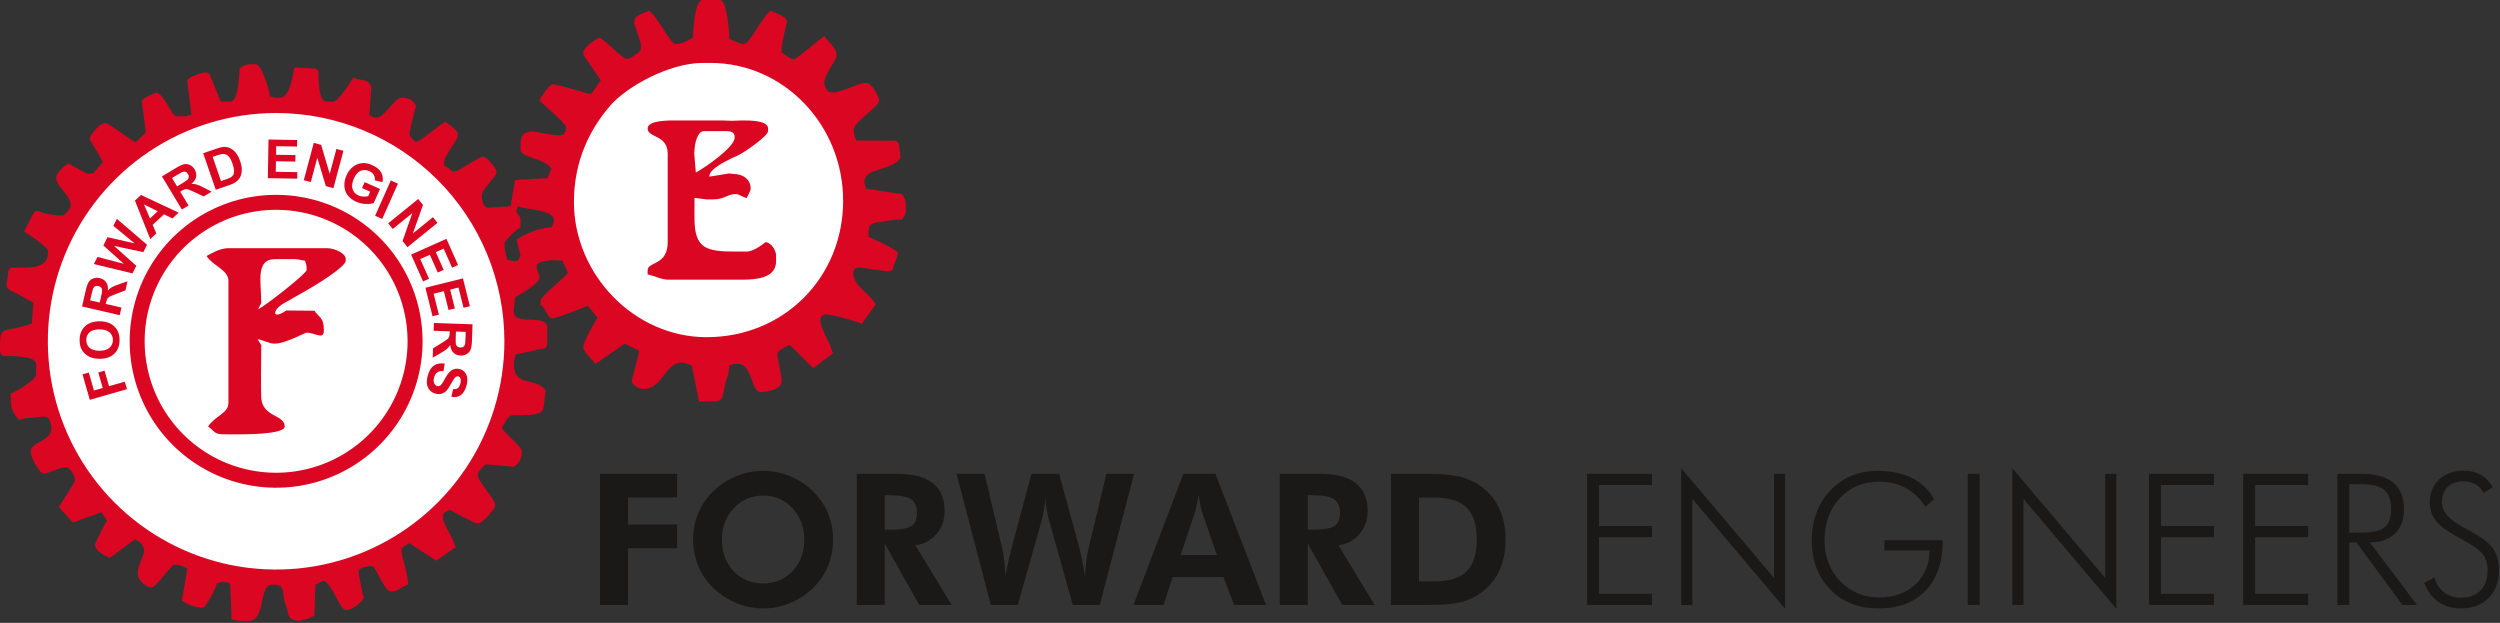
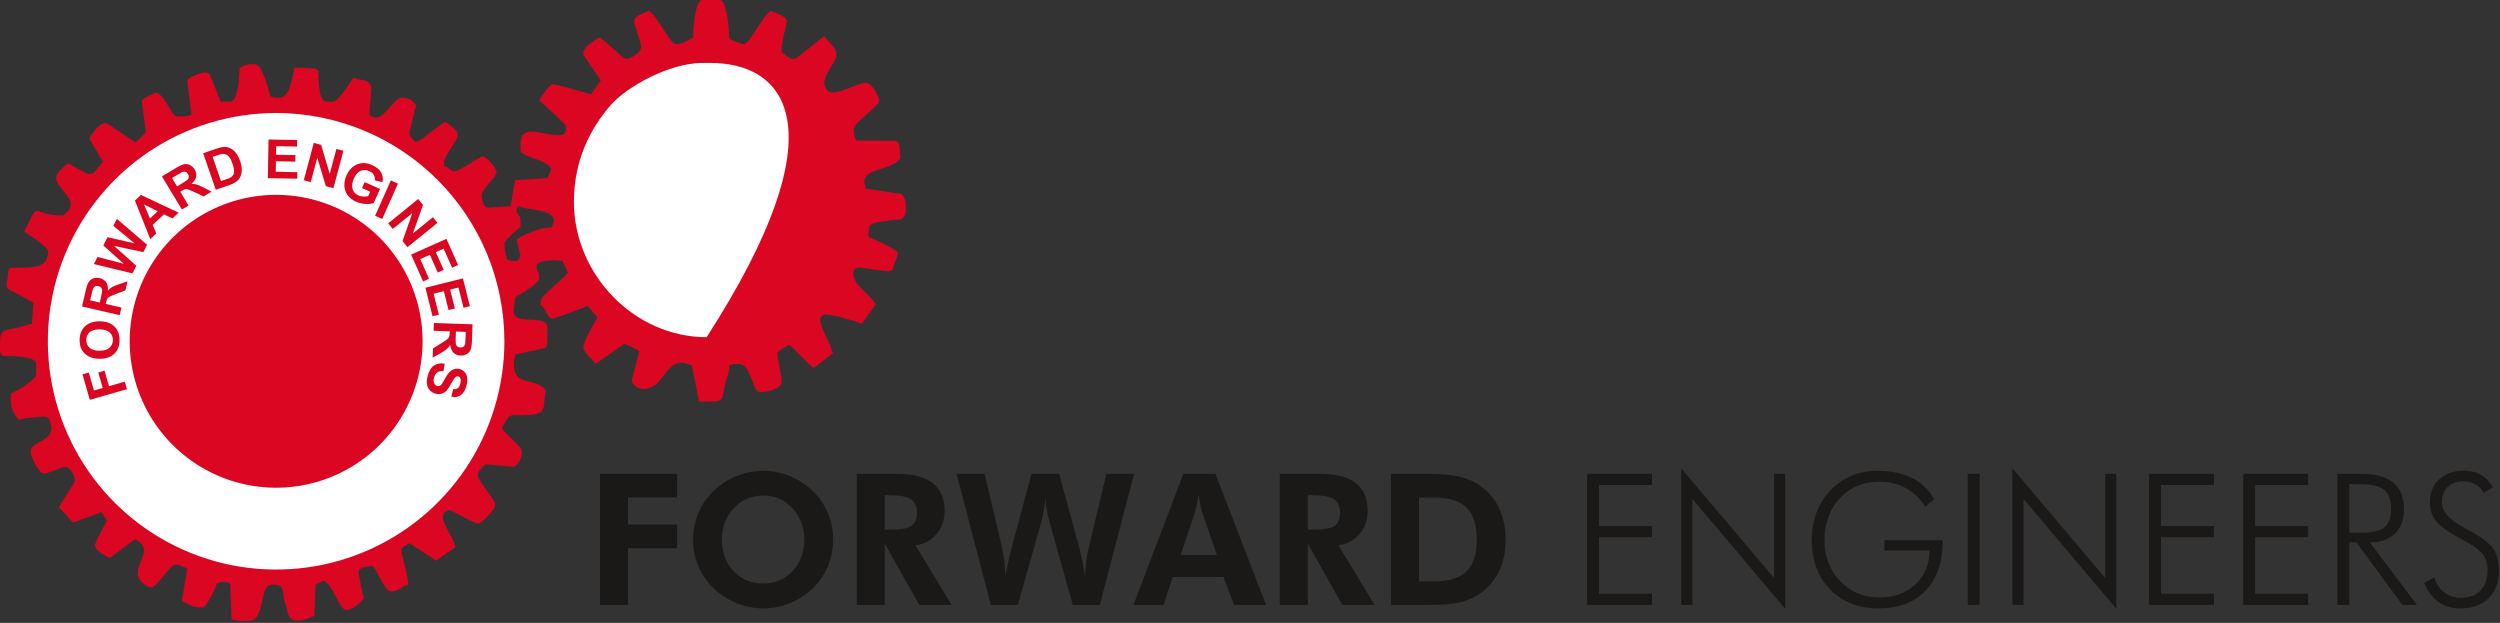
<svg xmlns="http://www.w3.org/2000/svg" width="289" height="72" viewBox="0 0 289 72" fill="none">
  <rect x="0" y="0" width="289" height="72" fill="#333333" stroke="none" />
  <path fill-rule="evenodd" clip-rule="evenodd" d="M81.974 5.516C86.628 5.516 91.092 7.365 94.383 10.656C97.675 13.947 99.524 18.411 99.524 23.066C99.524 26.537 98.494 29.93 96.566 32.816C94.638 35.702 91.897 37.952 88.69 39.28C85.483 40.608 81.954 40.956 78.55 40.279C75.146 39.601 72.019 37.93 69.564 35.475C67.11 33.021 65.438 29.894 64.761 26.49C64.084 23.085 64.431 19.557 65.76 16.35C67.088 13.143 69.338 10.402 72.224 8.474C75.11 6.545 78.503 5.516 81.974 5.516V5.516Z" fill="#DA0622" stroke="white" stroke-width="0.216" />
-   <path fill-rule="evenodd" clip-rule="evenodd" d="M66.345 23.344C66.345 31.71 73.307 38.978 81.686 38.978C90.601 38.978 97.466 32.092 97.466 23.198C97.466 14.486 90.648 7.272 82.124 7.272H81.248C77.35 7.272 72.468 10.025 70.617 12.128C68.307 14.752 66.345 18.465 66.345 23.344Z" fill="white" />
+   <path fill-rule="evenodd" clip-rule="evenodd" d="M66.345 23.344C66.345 31.71 73.307 38.978 81.686 38.978C97.466 14.486 90.648 7.272 82.124 7.272H81.248C77.35 7.272 72.468 10.025 70.617 12.128C68.307 14.752 66.345 18.465 66.345 23.344Z" fill="white" />
  <path fill-rule="evenodd" clip-rule="evenodd" d="M31.401 66.05C28.279 66.05 22.637 64.734 20.758 63.544C20.062 63.104 19.327 62.903 18.633 62.421C17.939 61.939 17.364 61.617 16.674 61.132C15.428 60.259 14.257 59.188 13.187 58.123C10.669 55.616 9.704 53.569 7.943 50.373C6.473 47.708 5.913 43.472 5.6 39.72C5.368 36.924 6.885 30.696 7.803 28.84C9.272 25.869 10.825 23.284 13.031 21.074C15.348 18.753 17.402 17.052 20.574 15.624C23.193 14.445 27.175 12.993 30.936 12.993H31.555C45.688 12.993 57.697 24.831 57.697 38.826V39.908C57.697 54.25 45.797 66.05 31.401 66.05ZM60.172 26.296V25.368C60.172 24.89 59.708 24.855 59.708 24.285C59.708 24.243 59.814 24.003 59.863 23.821C60.877 24.308 64.039 24.161 64.039 25.523C64.039 25.785 63.833 26.101 63.73 26.296C62.343 26.296 60.561 27.117 59.708 27.688L60.166 29.546C59.991 29.886 60.037 30.163 59.553 30.163H59.398C58.981 30.163 58.972 30.09 58.625 30.009C58.491 29.433 58.316 28.854 58.316 28.152C58.316 27.83 59.845 26.383 60.172 26.296ZM65.431 23.357C65.431 18.192 67.509 14.26 69.953 11.483C71.914 9.256 77.082 6.342 81.209 6.342H82.137C91.16 6.342 98.378 13.979 98.378 23.202C98.378 32.618 91.111 39.908 81.673 39.908C72.802 39.908 65.431 32.214 65.431 23.357ZM89.871 40.837C89.871 40.585 91.031 39.908 91.263 39.908C91.427 39.908 93.596 42.236 94.047 42.538L96.32 40.81L96.213 40.682C95.919 39.42 94.821 38.021 94.821 36.969C94.821 36.607 95.077 36.351 95.439 36.351C96.283 36.351 99.033 37.154 99.616 37.433L101.245 35.171C100.878 34.575 99.806 33.568 99.323 33.086C98.693 32.456 98.149 30.936 99.307 30.936H99.461L102.712 31.384L103.163 31.217C103.312 30.652 103.792 29.587 103.792 29.235C103.792 28.903 100.704 27.463 100.389 27.379C100.389 26.069 100.452 25.846 101.625 25.675C102.497 25.549 103.257 25.368 104.256 25.368C104.481 25.033 104.72 24.853 104.72 24.285V23.821C104.72 23.082 104.545 22.861 104.256 22.429L100.08 21.807C100.029 21.196 99.925 21.438 99.925 21.037C99.925 19.351 103.077 19.783 104.102 18.253L103.912 16.555L103.607 16.273L98.997 16.242C98.818 15.868 98.688 15.565 98.688 15.004C98.688 14.026 101.627 12.398 101.627 11.601C101.627 11.083 100.702 9.591 100.235 9.591H99.925C99.253 9.591 97.364 10.673 96.368 10.673H96.058C95.616 10.673 95.285 9.923 95.285 9.591C95.285 8.586 96.677 7.004 96.677 6.497V6.032C96.677 5.67 95.525 4.535 95.285 4.176C94.776 4.517 92.071 6.806 91.882 6.806H91.572C91.331 6.806 90.578 6.195 90.335 6.032C90.335 4.718 90.954 2.894 90.954 2.475C90.954 1.865 89.608 1.508 89.098 1.238C88.13 1.885 86.634 5.105 86.004 5.105C85.659 5.105 84.602 4.63 84.302 4.486C84.302 3.515 84.01 0 83.219 0H81.209C80.321 0 80.126 3.342 80.126 4.331C79.576 4.622 78.922 5.105 78.115 5.105C77.502 5.105 76.002 1.894 75.021 1.238C74.419 1.556 73.32 1.735 73.32 2.475C73.32 3.013 74.093 4.786 74.093 5.259V5.569C74.093 6.023 72.889 6.806 72.392 6.806C72.021 6.806 69.993 4.699 69.298 4.331C68.825 4.558 67.442 5.487 67.442 6.032V6.342C67.442 6.346 69.252 8.982 69.453 9.281L68.31 10.899C67.391 10.636 64.374 9.745 63.884 9.745C63.5 9.745 62.527 11.243 62.337 11.601C62.83 12.121 65.431 14.256 65.431 14.695C65.431 15.17 65.288 15.623 64.812 15.623H64.503C62.484 15.623 60.172 14.182 60.172 16.706V17.325C60.172 18.205 62.902 18.254 63.73 19.49L63.297 20.587L59.548 20.819L59.015 23.836L56.462 24.008C55.909 24.025 55.686 23.181 55.686 22.584C55.686 21.916 57.388 20.404 57.388 19.954V19.8C57.388 19.503 56.274 18.098 55.841 18.098C55.338 18.098 53.102 19.8 52.592 19.8C51.998 19.8 51.979 19.348 51.355 19.181V18.562C51.355 18.121 52.902 16.105 52.902 15.778V15.468C52.902 14.989 51.898 14.444 51.51 14.076C50.58 14.522 48.588 16.396 48.106 16.396C47.954 16.396 47.333 15.803 47.333 15.468C47.333 15.117 48.011 12.418 48.106 12.22C47.721 11.645 47.369 11.292 46.405 11.292C45.633 11.292 44.457 13.612 43.466 13.612C43.204 13.612 42.888 13.406 42.693 13.303L42.933 10.049C42.401 8.919 41.857 9.461 40.837 8.972C40.578 9.46 39.067 11.756 38.516 11.756H37.743C36.815 11.756 36.815 9.237 36.815 8.198L36.475 7.92L34.033 7.803C33.791 8.916 33.514 11.292 32.329 11.292H32.02C31.602 11.292 31.593 11.218 31.246 11.137C31.066 10.363 30.276 7.425 29.544 7.425H29.08C28.341 7.425 28.12 7.6 27.688 7.889C27.688 8.893 27.507 11.756 26.606 11.756H25.523L24.215 8.538L23.818 8.361C23.219 8.403 21.597 8.917 21.656 9.436L22.14 13.283L21.965 13.303C21.618 13.384 21.609 13.458 21.192 13.458H20.419C19.886 13.458 19.213 11.263 18.098 10.673C17.726 10.87 16.337 11.363 16.396 11.756L16.864 15.313L15.677 16.458C14.955 16.076 12.513 14.231 12.22 14.231H12.066C11.605 14.231 10.364 15.578 10.364 16.087C10.364 16.132 11.742 18.397 11.911 18.717L10.756 20.043L10.209 20.109C10.006 20.109 8.217 19.045 7.889 18.871C7.476 19.148 6.497 19.971 6.497 20.573C6.497 21.933 9.653 23.309 7.27 24.904C3.217 24.904 4.826 22.901 2.784 26.76C3.293 27.101 5.569 28.518 5.569 29.08C5.569 31.182 3.391 30.936 1.238 30.936L0.959 31.277C0.928 32.875 0.211 33.191 1.64 33.782C2.319 34.063 3.37 34.826 3.867 34.959L3.68 37.431C2.798 37.647 2.012 37.933 1.096 38.065C-0.031 38.227 8.36053e-05 38.827 8.36053e-05 40.063V40.527C8.36053e-05 40.874 0.122 40.866 0.309 41.146C1.38 41.146 4.176 41.139 4.176 42.074V43.312C4.176 43.895 1.747 45.358 1.238 45.477C1.238 47.506 1.394 47.419 2.166 48.571C2.871 48.232 3.653 48.355 4.586 48.193C5.57 48.022 5.771 48.38 5.925 49.31C6.202 50.974 3.558 51.072 3.558 52.128V52.283C3.558 52.829 4.501 54.758 5.105 54.758C5.504 54.758 7.047 53.984 7.58 53.984C8.078 53.984 8.662 54.989 8.662 55.531C8.662 55.793 7.056 58.153 6.806 58.625L8.423 60.407L11.743 59.205L12.36 60.181C12.206 60.423 10.983 62.77 10.983 62.956C10.983 63.677 12.139 64.241 12.684 64.503L15.616 62.328C17.726 63.45 15.933 64.719 15.933 66.205V66.359C15.933 67.103 16.941 67.906 17.479 67.906C18.132 67.906 19.668 65.276 20.264 65.276C20.764 65.276 21.32 65.563 21.656 65.74L21.024 69.45C21.884 69.901 22.157 70.226 23.512 70.226C23.738 70.226 25.017 67.948 25.059 67.442C25.405 67.361 25.415 67.287 25.832 67.287C26.25 67.287 26.259 67.361 26.606 67.442L26.75 71L26.76 71.618C27.244 71.659 27.31 71.773 27.843 71.773H28.771C30.735 71.773 29.898 67.597 31.401 67.597H31.71C32.666 67.597 32.708 68.117 32.797 68.985C32.882 69.828 33.117 69.897 33.267 70.835C33.496 72.264 35.516 71.713 36.351 71.154L36.465 67.594L37.424 67.114C38.594 67.746 39.215 70.535 40.063 70.535C40.73 70.535 41.757 69.617 42.074 69.143C41.941 68.866 41.455 66.466 41.455 66.05C41.455 65.615 42.498 65.431 43.002 65.431C43.44 65.431 44.425 68.37 45.168 68.37H45.322C46.066 68.37 46.32 67.797 47.179 67.597C47.179 66.348 46.405 64.379 46.405 63.575C46.405 63.263 47.089 62.931 47.333 62.801L50.426 64.814L52.686 63.236L52.592 63.111C52.346 62.054 51.2 60.589 51.2 59.862V59.708C51.2 59.204 51.639 59.111 51.973 58.934C52.354 59.136 54.835 60.481 55.067 60.481H55.377C55.766 60.481 57.233 58.811 57.233 58.47V58.315C57.233 57.71 55.222 55.639 55.222 54.913C55.222 54.551 55.862 53.868 56.15 53.675L59.401 53.959C59.963 53.606 60.326 53.067 60.326 52.128C60.326 51.69 58.432 50.134 58.006 49.499C59.082 47.465 58.824 48.129 61.106 47.97C63.391 47.811 62.64 47.189 63.111 45.168C61.998 43.506 59.398 44.856 59.398 42.074C59.398 41.54 59.513 41.475 59.553 40.991L63.109 40.209C63.192 39.871 63.266 39.862 63.266 39.444V37.897C63.266 36.061 59.068 37.935 59.398 35.732L59.571 34.342C60.075 34.063 62.337 32.765 62.337 32.174V32.02C62.337 31.343 62.028 31.458 62.028 30.782C62.028 30.02 64.483 30.008 64.812 30.163L64.979 30.085L65.656 31.522C65.029 32.387 62.492 34.189 62.492 34.804V35.268C63.096 35.486 63.198 36.815 63.884 36.815C64.198 36.815 67.367 35.607 67.751 35.422L67.904 35.298L69.08 36.74C68.707 37.234 67.442 39.534 67.442 40.063V40.218C67.442 40.658 68.575 41.686 68.834 42.074L72.215 39.723L73.866 40.539L73.871 40.704L73.014 44.086C73.707 45.401 75.281 45.092 76.145 44.126C76.77 43.427 77.579 41.919 78.734 41.919C79.185 41.919 79.536 42.127 79.971 42.228L80.815 46.422L82.601 46.405C83.668 46.405 83.568 45.57 83.772 44.637C83.968 43.739 84.302 43.252 84.302 42.228C84.649 42.148 84.658 42.074 85.076 42.074H85.385C86.875 42.074 86.929 45.322 87.86 45.322C88.634 45.322 90.368 45.016 90.353 44.091C90.337 43.102 89.871 41.633 89.871 40.837Z" fill="#DA0622" />
  <path fill-rule="evenodd" clip-rule="evenodd" d="M31.92 11.837C35.546 11.837 39.137 12.551 42.487 13.939C45.837 15.327 48.882 17.361 51.446 19.925C54.01 22.489 56.044 25.533 57.432 28.884C58.819 32.234 59.534 35.825 59.534 39.451C59.534 44.913 57.914 50.252 54.88 54.793C51.846 59.334 47.533 62.873 42.487 64.963C37.441 67.053 31.889 67.6 26.532 66.535C21.176 65.469 16.256 62.839 12.394 58.977C8.532 55.115 5.902 50.195 4.836 44.838C3.771 39.482 4.318 33.93 6.408 28.884C8.498 23.838 12.037 19.525 16.578 16.491C21.119 13.457 26.458 11.837 31.92 11.837V11.837Z" fill="#DA0622" />
  <path fill-rule="evenodd" clip-rule="evenodd" d="M31.92 13.063C35.385 13.063 38.816 13.745 42.018 15.071C45.22 16.398 48.129 18.341 50.579 20.792C53.029 23.242 54.973 26.151 56.299 29.353C57.626 32.554 58.308 35.986 58.308 39.451C58.308 44.67 56.76 49.772 53.861 54.112C50.961 58.451 46.84 61.834 42.018 63.831C37.196 65.828 31.89 66.351 26.771 65.332C21.653 64.314 16.951 61.801 13.26 58.111C9.57 54.42 7.057 49.718 6.038 44.599C5.02 39.48 5.543 34.175 7.54 29.353C9.537 24.531 12.919 20.41 17.259 17.51C21.599 14.61 26.701 13.063 31.92 13.063V13.063Z" fill="white" />
  <path fill-rule="evenodd" clip-rule="evenodd" d="M14.677 44.988L10.381 46.22L9.537 43.275L10.264 43.066L10.859 45.143L11.876 44.852L11.361 43.059L12.088 42.85L12.602 44.643L14.428 44.12L14.677 44.988ZM11.541 41.476C11.085 41.476 10.703 41.408 10.395 41.272C10.168 41.17 9.963 41.032 9.782 40.856C9.602 40.68 9.468 40.488 9.38 40.279C9.262 40 9.203 39.679 9.203 39.315C9.203 38.657 9.407 38.13 9.816 37.735C10.224 37.34 10.792 37.142 11.519 37.142C12.241 37.142 12.805 37.339 13.213 37.731C13.619 38.123 13.823 38.647 13.823 39.303C13.823 39.968 13.62 40.496 13.216 40.888C12.81 41.28 12.251 41.476 11.541 41.476V41.476ZM11.511 40.547C12.016 40.547 12.4 40.429 12.661 40.196C12.922 39.962 13.052 39.666 13.052 39.306C13.052 38.947 12.923 38.651 12.663 38.42C12.404 38.191 12.016 38.075 11.498 38.075C10.986 38.075 10.604 38.188 10.352 38.411C10.1 38.636 9.974 38.934 9.974 39.306C9.974 39.678 10.102 39.978 10.357 40.206C10.612 40.432 10.996 40.547 11.511 40.547V40.547ZM13.837 36.434L9.483 35.428L9.91 33.578C10.018 33.112 10.135 32.784 10.262 32.591C10.389 32.398 10.566 32.261 10.796 32.18C11.025 32.1 11.268 32.09 11.525 32.149C11.852 32.225 12.101 32.383 12.269 32.624C12.437 32.865 12.505 33.184 12.472 33.579C12.627 33.414 12.785 33.285 12.947 33.192C13.107 33.099 13.381 32.987 13.768 32.855L14.741 32.519L14.498 33.57L13.403 33.987C13.013 34.135 12.764 34.24 12.657 34.302C12.549 34.365 12.469 34.44 12.414 34.525C12.36 34.611 12.31 34.754 12.263 34.957L12.223 35.134L14.04 35.554L13.837 36.434ZM11.527 34.974L11.677 34.324C11.774 33.902 11.818 33.635 11.807 33.521C11.796 33.408 11.753 33.312 11.679 33.232C11.606 33.153 11.504 33.098 11.374 33.068C11.226 33.033 11.1 33.046 10.991 33.103C10.883 33.16 10.801 33.258 10.744 33.395C10.718 33.464 10.664 33.677 10.581 34.034L10.423 34.719L11.527 34.974ZM15.315 31.602L10.85 30.524L11.269 29.702L14.309 30.494L11.945 28.374L12.432 27.418L15.569 28.137L13.099 26.109L13.511 25.3L17 28.295L16.566 29.148L13.186 28.424L15.759 30.731L15.315 31.602ZM20.651 24.583L19.933 25.253L18.955 24.776L17.649 25.994L18.072 26.988L17.372 27.641L15.598 23.186L16.295 22.535L20.651 24.583ZM18.231 24.423L16.649 23.631L17.339 25.255L18.231 24.423ZM21.023 24.222L18.721 20.392L20.35 19.414C20.759 19.168 21.077 19.024 21.304 18.982C21.53 18.939 21.753 18.971 21.97 19.08C22.187 19.19 22.363 19.357 22.499 19.584C22.672 19.871 22.73 20.16 22.674 20.448C22.617 20.736 22.436 21.007 22.128 21.257C22.355 21.254 22.557 21.278 22.736 21.33C22.915 21.381 23.186 21.5 23.549 21.687L24.466 22.153L23.542 22.709L22.482 22.211C22.104 22.032 21.856 21.927 21.736 21.893C21.616 21.859 21.507 21.853 21.408 21.873C21.308 21.894 21.17 21.958 20.992 22.065L20.836 22.158L21.797 23.757L21.023 24.222ZM20.468 21.547L21.04 21.203C21.411 20.98 21.634 20.826 21.708 20.739C21.781 20.653 21.82 20.555 21.827 20.446C21.833 20.339 21.802 20.227 21.733 20.112C21.655 19.983 21.558 19.901 21.442 19.862C21.325 19.824 21.198 19.833 21.06 19.887C20.993 19.916 20.802 20.025 20.488 20.213L19.885 20.576L20.468 21.547ZM23.487 17.714L25.046 17.177C25.397 17.056 25.674 16.991 25.877 16.981C26.15 16.968 26.408 17.025 26.648 17.151C26.889 17.276 27.102 17.458 27.288 17.696C27.472 17.935 27.633 18.251 27.769 18.648C27.889 18.995 27.949 19.31 27.949 19.591C27.95 19.934 27.885 20.235 27.753 20.493C27.656 20.688 27.495 20.869 27.27 21.036C27.103 21.161 26.862 21.277 26.546 21.386L24.942 21.938L23.487 17.714ZM24.586 18.135L25.549 20.933L26.185 20.714C26.424 20.632 26.591 20.559 26.688 20.495C26.814 20.414 26.909 20.316 26.972 20.202C27.035 20.088 27.062 19.926 27.055 19.717C27.047 19.508 26.987 19.239 26.875 18.913C26.762 18.586 26.647 18.347 26.53 18.191C26.411 18.036 26.284 17.927 26.147 17.865C26.009 17.803 25.854 17.782 25.683 17.803C25.554 17.816 25.317 17.884 24.968 18.003L24.586 18.135ZM30.962 20.595L31.04 16.128L34.351 16.186L34.338 16.942L31.928 16.9L31.911 17.89L34.153 17.929L34.14 18.681L31.898 18.642L31.877 19.858L34.372 19.902L34.359 20.655L30.962 20.595ZM35.117 20.832L36.274 16.516L37.122 16.744L38.116 20.099L38.888 17.217L39.699 17.434L38.542 21.75L37.667 21.515L36.681 18.235L35.927 21.049L35.117 20.832ZM41.848 21.74L42.154 21.052L43.931 21.843L43.207 23.469C42.959 23.559 42.644 23.595 42.259 23.577C41.875 23.557 41.515 23.473 41.179 23.323C40.753 23.134 40.42 22.878 40.182 22.558C39.944 22.237 39.82 21.875 39.809 21.471C39.798 21.066 39.879 20.669 40.053 20.277C40.242 19.852 40.5 19.514 40.825 19.262C41.151 19.012 41.524 18.874 41.946 18.852C42.268 18.832 42.624 18.909 43.014 19.083C43.52 19.308 43.869 19.591 44.059 19.93C44.249 20.27 44.302 20.645 44.217 21.057L43.33 20.846C43.361 20.619 43.324 20.412 43.217 20.226C43.11 20.039 42.938 19.893 42.7 19.787C42.34 19.627 42.003 19.613 41.689 19.747C41.374 19.881 41.118 20.172 40.918 20.622C40.702 21.106 40.648 21.518 40.755 21.856C40.862 22.194 41.091 22.44 41.44 22.596C41.613 22.672 41.801 22.715 42.005 22.725C42.208 22.735 42.394 22.718 42.561 22.678L42.792 22.16L41.848 21.74ZM43.361 24.943L45.179 20.861L46.003 21.228L44.185 25.31L43.361 24.943ZM44.873 25.816L48.345 23.004L48.898 23.687L47.73 26.985L50.048 25.108L50.576 25.759L47.104 28.572L46.533 27.867L47.665 24.634L45.4 26.468L44.873 25.816ZM47.526 29.429L51.608 27.612L52.955 30.638L52.264 30.945L51.284 28.744L50.379 29.146L51.291 31.195L50.604 31.501L49.692 29.453L48.581 29.947L49.596 32.227L48.908 32.533L47.526 29.429ZM49.18 33.263L53.516 32.182L54.317 35.396L53.583 35.578L53 33.24L52.039 33.479L52.582 35.656L51.852 35.838L51.309 33.661L50.129 33.956L50.733 36.377L50.002 36.559L49.18 33.263ZM50.159 37.335L54.624 37.491L54.558 39.39C54.541 39.867 54.489 40.211 54.401 40.425C54.313 40.639 54.165 40.807 53.956 40.93C53.745 41.053 53.509 41.109 53.245 41.1C52.91 41.088 52.636 40.98 52.425 40.776C52.214 40.571 52.086 40.272 52.044 39.877C51.923 40.069 51.792 40.226 51.651 40.348C51.511 40.47 51.264 40.632 50.909 40.835L50.019 41.35L50.056 40.272L51.051 39.654C51.406 39.434 51.63 39.284 51.724 39.202C51.817 39.12 51.882 39.032 51.919 38.937C51.956 38.843 51.978 38.693 51.985 38.484L51.991 38.303L50.127 38.238L50.159 37.335ZM52.705 38.328L52.681 38.994C52.666 39.426 52.674 39.697 52.707 39.807C52.74 39.915 52.8 40.002 52.888 40.066C52.975 40.13 53.085 40.165 53.219 40.169C53.37 40.175 53.492 40.138 53.587 40.062C53.683 39.985 53.745 39.873 53.775 39.727C53.787 39.655 53.8 39.436 53.812 39.07L53.837 38.367L52.705 38.328ZM51.409 42.03L51.265 42.9C50.966 42.874 50.729 42.921 50.554 43.042C50.379 43.163 50.256 43.355 50.185 43.62C50.11 43.9 50.112 44.128 50.194 44.301C50.274 44.476 50.393 44.585 50.552 44.627C50.655 44.655 50.749 44.648 50.837 44.606C50.925 44.567 51.015 44.479 51.108 44.343C51.171 44.251 51.296 44.035 51.483 43.696C51.724 43.26 51.954 42.971 52.174 42.828C52.482 42.626 52.807 42.571 53.149 42.663C53.369 42.722 53.557 42.839 53.715 43.015C53.873 43.191 53.971 43.41 54.008 43.671C54.045 43.932 54.019 44.228 53.931 44.56C53.785 45.103 53.558 45.478 53.247 45.688C52.936 45.898 52.581 45.957 52.18 45.865L52.375 44.983C52.607 45.006 52.788 44.968 52.918 44.871C53.048 44.775 53.146 44.604 53.211 44.359C53.279 44.105 53.281 43.892 53.215 43.722C53.173 43.612 53.096 43.542 52.985 43.512C52.882 43.484 52.783 43.504 52.688 43.571C52.566 43.656 52.398 43.897 52.185 44.295C51.971 44.692 51.783 44.978 51.622 45.152C51.461 45.326 51.272 45.446 51.056 45.511C50.839 45.577 50.595 45.572 50.322 45.499C50.075 45.433 49.861 45.302 49.683 45.107C49.504 44.912 49.395 44.675 49.358 44.395C49.32 44.116 49.352 43.788 49.452 43.414C49.598 42.868 49.836 42.483 50.167 42.258C50.497 42.033 50.911 41.957 51.409 42.03H51.409Z" fill="#DA0622" />
  <path fill-rule="evenodd" clip-rule="evenodd" d="M31.92 22.522C34.143 22.522 36.345 22.96 38.399 23.81C40.453 24.661 42.319 25.908 43.891 27.48C45.463 29.052 46.71 30.919 47.561 32.973C48.412 35.027 48.85 37.228 48.85 39.451C48.85 42.8 47.857 46.073 45.996 48.857C44.136 51.641 41.492 53.811 38.399 55.092C35.305 56.374 31.901 56.709 28.617 56.056C25.333 55.403 22.317 53.79 19.949 51.423C17.581 49.055 15.969 46.038 15.316 42.754C14.662 39.47 14.998 36.066 16.279 32.973C17.56 29.879 19.73 27.235 22.514 25.375C25.298 23.515 28.572 22.522 31.92 22.522V22.522Z" fill="#DA0622" />
-   <path fill-rule="evenodd" clip-rule="evenodd" d="M31.919 24.253C35.95 24.253 39.816 25.854 42.666 28.705C45.516 31.555 47.117 35.421 47.117 39.452C47.117 42.457 46.226 45.396 44.556 47.895C42.886 50.395 40.513 52.343 37.735 53.493C34.958 54.643 31.902 54.944 28.954 54.358C26.006 53.772 23.298 52.324 21.172 50.199C19.047 48.073 17.599 45.365 17.013 42.417C16.426 39.468 16.727 36.413 17.878 33.635C19.028 30.858 20.976 28.485 23.475 26.815C25.975 25.145 28.913 24.253 31.919 24.253V24.253Z" fill="white" />
-   <path fill-rule="evenodd" clip-rule="evenodd" d="M30.203 35.017C30.203 32.6 29.491 29.955 31.829 29.955H33.999C34.622 29.955 34.699 30.088 35.264 30.136C35.358 30.541 35.445 30.551 35.445 31.04V31.221C35.445 31.628 30.489 35.505 29.841 35.74L30.203 35.017ZM32.79 35.074C33.711 34.556 34.364 34.163 35.325 33.632C36.152 33.174 39.965 30.888 39.965 30.136V29.955C39.965 29.239 38.637 28.69 37.795 28.69H26.406C25.44 28.69 24.538 29.243 23.875 29.593C24.679 30.793 26.406 31.188 26.406 32.486V46.586C26.406 47.778 24.895 48.045 24.056 49.298C24.634 49.685 24.776 50.202 25.683 50.202H25.863C26.782 50.202 32.914 50.377 32.914 49.298C32.914 47.891 30.265 48.263 30.193 45.872C30.136 43.928 30.203 41.857 30.203 39.898L29.779 39.214C30.483 39.324 31.106 39.717 31.649 39.717H31.83C32.96 39.717 35.275 38.452 35.446 38.452C36.356 38.452 37.434 39.314 37.434 38.271V38.09C37.434 36.697 36.879 36.711 36.349 35.921L33.095 35.891C31.42 37.042 31.453 35.827 32.79 35.074Z" fill="#DA0622" />
-   <path fill-rule="evenodd" clip-rule="evenodd" d="M80.281 17.479C80.281 16.643 80.627 15.159 81.364 15.159H83.994C84.469 15.159 84.922 15.302 84.922 15.778V15.933C84.922 17.02 81.366 19.462 80.436 19.954L80.245 17.637L80.281 17.479ZM74.867 14.85C74.867 15.973 77.188 15.528 77.188 17.789V27.998C77.188 30.726 74.867 30.214 74.867 31.246V31.71C75.501 31.858 76.536 32.329 77.188 32.329C79.756 32.329 81.889 32.329 84.458 32.329C86.6 32.328 89.717 32.546 89.717 30.163V29.544C89.717 28.908 89.111 27.998 88.48 27.998C88.475 27.998 87.227 29.08 86.314 29.08H85.076C81.638 29.08 80.281 28.768 80.281 25.213L80.283 22.875L81.673 23.048H82.447C83.778 23.048 84.081 22.429 85.076 22.429C85.406 22.429 85.826 22.78 86.314 22.893C86.427 22.679 86.778 22.066 86.778 21.811C86.778 20.727 85.885 20.109 84.767 20.109L84.293 20.05L81.982 20.419C82.006 19.347 84.576 18.326 85.477 17.88C86.097 17.574 88.788 15.72 88.788 15.159V14.85C88.788 13.949 86.837 13.922 85.849 13.922L84.612 13.964L83.374 13.922H78.425C77.333 13.922 74.867 13.878 74.867 14.85Z" fill="#DA0622" />
  <path fill-rule="evenodd" clip-rule="evenodd" d="M69.353 69.931V54.773H78.278V57.505H72.594V60.625H78.278V63.379H72.594V69.931H69.353ZM96.307 62.382C96.307 63.467 96.105 64.492 95.702 65.457C95.296 66.425 94.716 67.274 93.956 68.005C93.168 68.758 92.281 69.334 91.295 69.734C90.309 70.133 89.287 70.334 88.231 70.334C87.305 70.334 86.4 70.179 85.513 69.864C84.625 69.55 83.812 69.097 83.074 68.511C82.12 67.754 81.391 66.846 80.883 65.789C80.377 64.732 80.123 63.598 80.123 62.382C80.123 61.29 80.324 60.269 80.724 59.311C81.123 58.356 81.71 57.505 82.484 56.759C83.243 56.02 84.124 55.447 85.127 55.041C86.135 54.635 87.167 54.43 88.231 54.43C89.287 54.43 90.312 54.635 91.309 55.041C92.309 55.447 93.189 56.02 93.956 56.759C94.723 57.505 95.306 58.356 95.706 59.318C96.105 60.276 96.307 61.297 96.307 62.382V62.382ZM88.231 67.447C89.605 67.447 90.74 66.966 91.634 66.001C92.528 65.04 92.974 63.835 92.974 62.382C92.974 60.947 92.521 59.738 91.617 58.759C90.712 57.78 89.584 57.289 88.231 57.289C86.856 57.289 85.718 57.777 84.813 58.756C83.908 59.731 83.456 60.94 83.456 62.382C83.456 63.845 83.901 65.058 84.791 66.012C85.682 66.969 86.827 67.447 88.231 67.447ZM110.006 69.931H106.267L102.28 62.849V69.931H99.039V54.773H103.679C105.521 54.773 106.903 55.13 107.818 55.844C108.737 56.557 109.196 57.635 109.196 59.07C109.196 60.113 108.882 61.004 108.253 61.742C107.627 62.481 106.815 62.912 105.821 63.036L110.006 69.931ZM102.28 61.233H102.768C104.079 61.233 104.945 61.089 105.365 60.802C105.786 60.516 105.998 60.018 105.998 59.307C105.998 58.562 105.772 58.031 105.319 57.717C104.867 57.402 104.015 57.247 102.768 57.247H102.28V61.233ZM122.433 54.773L124.68 62.993C124.826 63.52 124.96 64.082 125.084 64.683C125.207 65.284 125.324 65.955 125.433 66.701C125.448 66.072 125.497 65.453 125.575 64.842C125.652 64.231 125.773 63.616 125.932 62.993L127.9 54.773H131.099L127.134 69.931H124.016L121.302 60.261C121.171 59.82 121.069 59.374 120.991 58.925C120.916 58.477 120.863 58.01 120.839 57.526C120.803 58.038 120.75 58.523 120.676 58.975C120.605 59.431 120.51 59.859 120.393 60.261L117.658 69.931H114.54L110.575 54.773H113.816L115.813 63.192C115.926 63.676 116.014 64.195 116.085 64.761C116.152 65.323 116.205 65.934 116.241 66.599C116.371 65.722 116.612 64.609 116.965 63.262L117.014 63.046L119.241 54.773H122.433ZM140.677 64.163L138.981 59.265C138.931 59.12 138.871 58.872 138.794 58.519C138.719 58.169 138.638 57.738 138.557 57.225C138.465 57.717 138.38 58.155 138.299 58.547C138.214 58.936 138.154 59.198 138.111 59.328L136.475 64.163H140.677ZM131.028 69.931L136.797 54.773H140.504L146.354 69.931H142.667L141.434 66.712H135.563L134.506 69.931H131.028ZM158.911 69.931H155.172L151.185 62.849V69.931H147.944V54.773H152.585C154.426 54.773 155.808 55.13 156.724 55.844C157.642 56.557 158.102 57.635 158.102 59.07C158.102 60.113 157.787 61.004 157.158 61.742C156.533 62.481 155.72 62.912 154.727 63.036L158.911 69.931ZM151.185 61.233H151.673C152.984 61.233 153.85 61.089 154.27 60.802C154.691 60.516 154.903 60.018 154.903 59.307C154.903 58.562 154.677 58.031 154.225 57.717C153.772 57.402 152.921 57.247 151.673 57.247H151.185V61.233ZM164.036 67.2H165.838C167.535 67.2 168.776 66.814 169.549 66.04C170.327 65.266 170.716 64.04 170.716 62.361C170.716 60.693 170.327 59.466 169.549 58.692C168.776 57.915 167.535 57.526 165.838 57.526H164.036V67.2ZM160.795 69.931V54.773H164.927C166.556 54.773 167.839 54.886 168.779 55.115C169.716 55.342 170.543 55.723 171.253 56.253C172.172 56.935 172.868 57.798 173.339 58.837C173.812 59.876 174.049 61.057 174.049 62.382C174.049 63.729 173.809 64.923 173.324 65.959C172.84 66.998 172.133 67.857 171.2 68.532C170.511 69.03 169.744 69.387 168.899 69.606C168.051 69.822 166.814 69.931 165.185 69.931H164.036H160.795ZM183.464 69.931V54.773H190.971V56.066H184.843V60.809H190.971V62.103H184.843V68.638H190.971V69.931H183.464ZM194.347 69.931V54.129L205.084 66.814V54.773H206.367V70.377L195.64 57.671V69.931H194.347ZM222.572 58.583C221.961 57.632 221.205 56.911 220.307 56.42C219.409 55.928 218.398 55.684 217.274 55.684C215.394 55.684 213.867 56.321 212.687 57.589C211.506 58.858 210.916 60.505 210.916 62.527C210.916 63.432 211.072 64.284 211.386 65.086C211.701 65.888 212.16 66.599 212.757 67.221C213.365 67.832 214.047 68.295 214.797 68.603C215.55 68.91 216.377 69.062 217.274 69.062C218.971 69.062 220.353 68.56 221.42 67.56C222.484 66.56 223.032 65.252 223.06 63.637H217.833V62.446H224.573V62.612C224.573 65.026 223.912 66.916 222.594 68.284C221.276 69.652 219.462 70.334 217.151 70.334C214.85 70.334 212.991 69.603 211.567 68.139C210.146 66.677 209.435 64.757 209.435 62.382C209.435 61.29 209.616 60.261 209.972 59.289C210.333 58.321 210.849 57.476 211.527 56.759C212.259 55.978 213.086 55.395 214.005 55.009C214.928 54.624 215.956 54.43 217.087 54.43C218.625 54.43 219.943 54.709 221.042 55.264C222.138 55.819 222.986 56.635 223.58 57.713L222.572 58.583ZM227.471 69.931V54.773H228.849V69.931H227.471ZM232.628 69.931V54.129L243.365 66.814V54.773H244.648V70.377L233.921 57.671V69.931H232.628ZM248.43 69.931V54.773H255.937V56.066H249.809V60.809H255.937V62.103H249.809V68.638H255.937V69.931H248.43ZM259.313 69.931V54.773H266.82V56.066H260.691V60.809H266.82V62.103H260.691V68.638H266.82V69.931H259.313ZM271.573 55.974V61.576H272.963C274.246 61.576 275.14 61.371 275.649 60.961C276.154 60.548 276.409 59.852 276.409 58.862C276.409 57.819 276.147 57.081 275.621 56.639C275.098 56.197 274.21 55.974 272.963 55.974H271.573ZM279.402 69.931H277.724L272.401 62.704H271.573V69.931H270.195V54.773H272.98C274.624 54.773 275.854 55.115 276.674 55.797C277.49 56.48 277.9 57.515 277.9 58.904C277.9 60.085 277.55 61.014 276.85 61.689C276.147 62.364 275.182 62.704 273.956 62.704L279.402 69.931ZM280.229 67.383L281.413 66.751C281.633 67.496 282.014 68.073 282.555 68.486C283.099 68.896 283.75 69.101 284.509 69.101C285.467 69.101 286.217 68.818 286.754 68.253C287.295 67.687 287.563 66.902 287.563 65.902C287.563 65.171 287.383 64.563 287.019 64.079C286.658 63.598 285.877 63.036 284.686 62.403C283.159 61.594 282.145 60.884 281.64 60.269C281.134 59.654 280.883 58.915 280.883 58.052C280.883 56.978 281.247 56.102 281.975 55.423C282.703 54.748 283.647 54.408 284.81 54.408C285.566 54.408 286.231 54.568 286.793 54.889C287.355 55.211 287.811 55.695 288.164 56.335L287.097 56.978C286.877 56.543 286.563 56.211 286.16 55.985C285.757 55.755 285.28 55.642 284.725 55.642C283.979 55.642 283.385 55.861 282.944 56.299C282.502 56.738 282.283 57.328 282.283 58.074C282.283 59.137 283.159 60.127 284.912 61.046C285.231 61.212 285.471 61.339 285.637 61.428C286.927 62.142 287.789 62.813 288.224 63.443C288.659 64.075 288.878 64.895 288.878 65.902C288.878 67.263 288.482 68.341 287.687 69.14C286.892 69.935 285.814 70.334 284.446 70.334C283.449 70.334 282.601 70.087 281.89 69.592C281.184 69.101 280.629 68.362 280.229 67.383V67.383Z" fill="#1B1918" />
</svg>